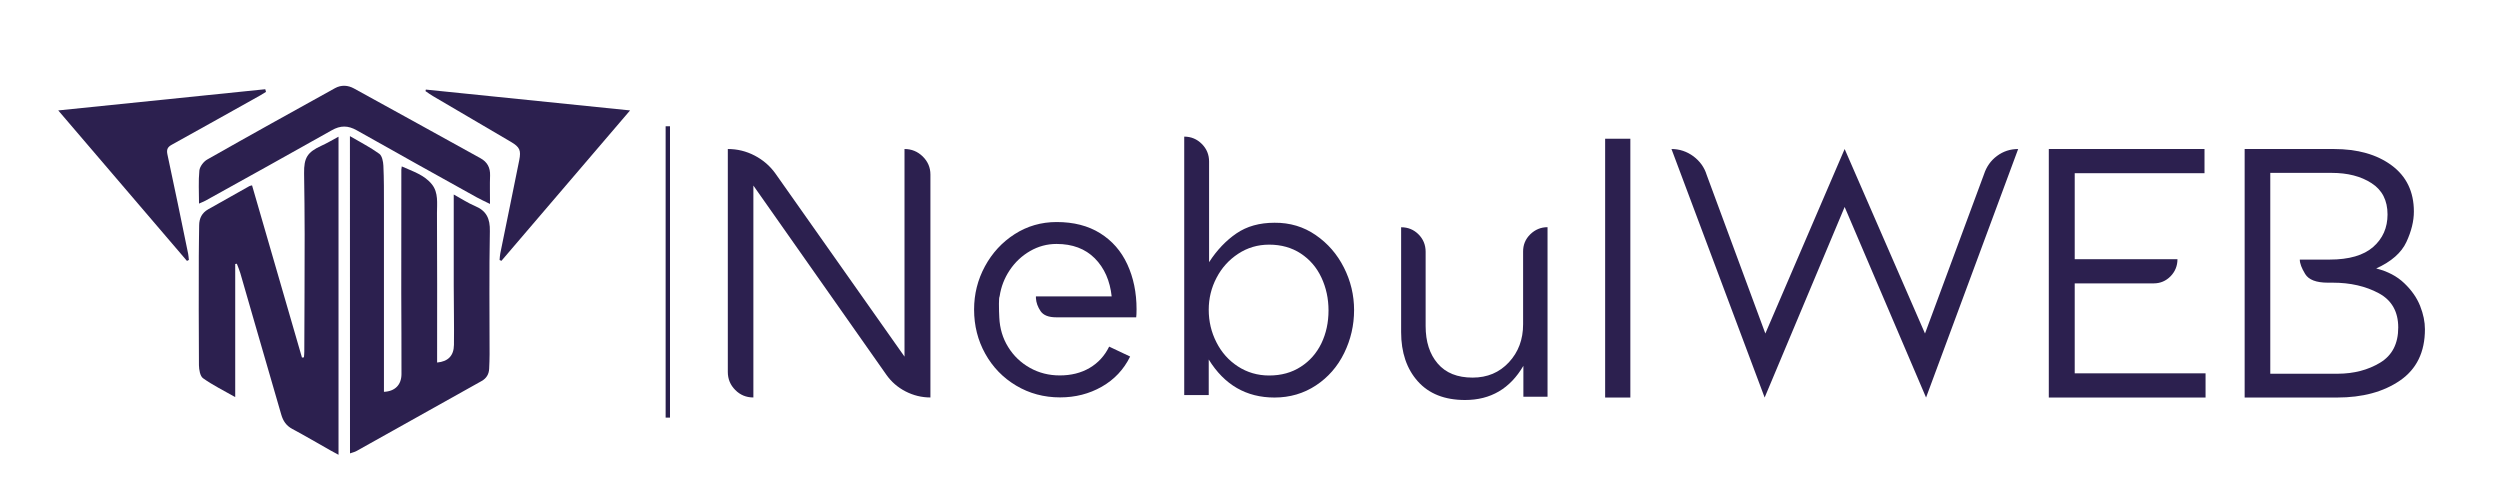
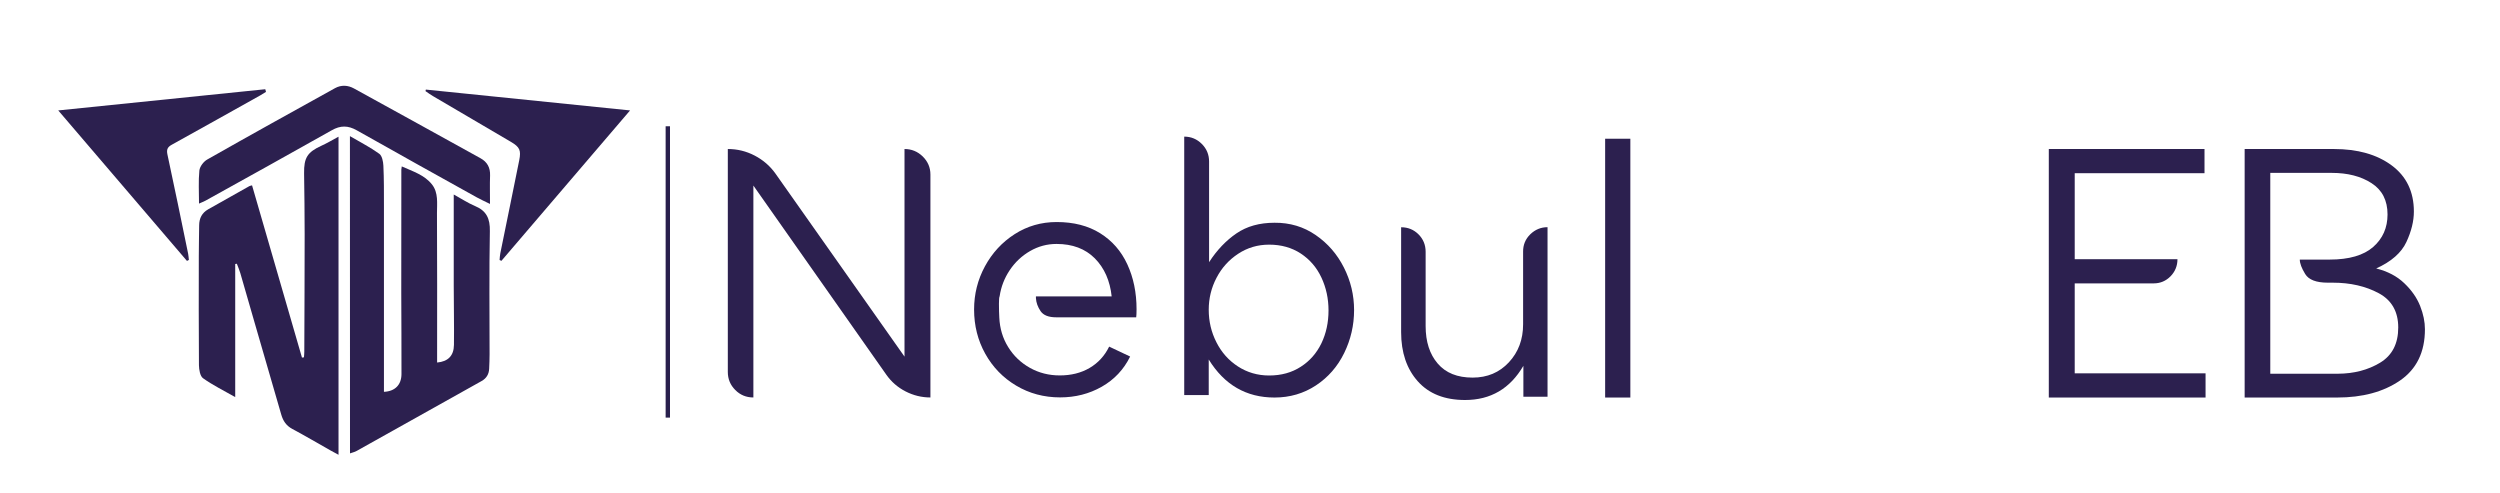
<svg xmlns="http://www.w3.org/2000/svg" version="1.1" id="katman_1" x="0px" y="0px" viewBox="0 0 355 70" style="enable-background:new 0 0 355 70;" xml:space="preserve">
  <style type="text/css">
	.st0{fill:#2C204F;}
	.st1{display:none;fill:#994392;}
	.st2{fill:#281F4C;}
</style>
  <path class="st0" d="M49.69,19.33c1.48,0.87,2.9,1.59,4.17,2.51c0.4,0.29,0.55,1.1,0.58,1.69c0.09,1.91,0.08,3.82,0.08,5.74  c0.01,8.45,0,16.91,0,25.36c0,0.33,0,0.67,0,1.01c1.56-0.07,2.48-0.98,2.49-2.51c0.01-3.85-0.02-7.71-0.03-11.56  c0-5.83,0.01-11.65,0.01-17.48c0-0.11,0.03-0.22,0.06-0.46c1.57,0.71,3.21,1.2,4.29,2.56c0.93,1.17,0.71,2.68,0.71,4.05  c0.04,6.74,0.02,13.48,0.02,20.22c0,0.34,0,0.68,0,1.02c1.54-0.14,2.37-0.95,2.39-2.5c0.04-2.83-0.03-5.65-0.03-8.48  c-0.01-4.22,0-8.45,0-12.88c1.1,0.6,2.01,1.21,3.01,1.63c1.64,0.68,2.16,1.79,2.12,3.58c-0.11,5.82-0.04,11.65-0.04,17.48  c0,0.68-0.03,1.37-0.06,2.05c-0.03,0.77-0.39,1.36-1.06,1.74c-5.92,3.32-11.84,6.63-17.77,9.94c-0.26,0.15-0.57,0.21-0.93,0.34  C49.69,49.37,49.69,34.46,49.69,19.33z" />
  <path class="st0" d="M48.07,19.41c0,15.12,0,30.07,0,45.17c-0.42-0.23-0.76-0.4-1.09-0.59c-1.83-1.03-3.64-2.1-5.49-3.09  c-0.85-0.46-1.29-1.13-1.55-2.02c-1.23-4.27-2.48-8.53-3.71-12.8c-0.71-2.44-1.4-4.88-2.11-7.31c-0.13-0.45-0.33-0.88-0.49-1.32  c-0.08,0.01-0.16,0.03-0.23,0.04c0,6.22,0,12.44,0,18.9c-1.66-0.95-3.2-1.7-4.57-2.68c-0.42-0.3-0.57-1.22-0.58-1.85  c-0.04-5.17-0.03-10.34-0.02-15.5c0-1.46,0.04-2.91,0.05-4.37c0.01-1,0.4-1.76,1.27-2.26c1.95-1.1,3.91-2.2,5.86-3.3  c0.09-0.05,0.21-0.06,0.38-0.11c2.37,8.17,4.73,16.31,7.09,24.46c0.09-0.01,0.19-0.03,0.28-0.04c0.02-0.26,0.05-0.53,0.05-0.79  c0.02-5.57,0.05-11.13,0.05-16.7c0-2.88-0.04-5.77-0.08-8.65c-0.03-2.2,0.47-2.99,2.45-3.9C46.43,20.34,47.18,19.89,48.07,19.41z" />
  <path class="st0" d="M28.26,28.91c0-1.64-0.1-3.18,0.05-4.69c0.06-0.57,0.6-1.28,1.12-1.57c6.02-3.42,12.08-6.77,18.14-10.13  c0.89-0.49,1.83-0.43,2.69,0.04c6,3.29,11.98,6.6,17.97,9.91c0.96,0.53,1.4,1.33,1.36,2.46c-0.05,1.28-0.01,2.56-0.01,4.03  c-0.75-0.37-1.33-0.63-1.89-0.94c-5.68-3.16-11.36-6.31-17.02-9.51c-1.25-0.71-2.33-0.72-3.58,0c-5.95,3.36-11.94,6.67-17.92,9.99  C28.9,28.64,28.61,28.75,28.26,28.91z" />
  <path class="st0" d="M37.77,13.05c-0.26,0.16-0.51,0.32-0.77,0.47c-4.19,2.34-8.37,4.69-12.57,7.01c-0.61,0.33-0.81,0.66-0.66,1.38  c1.02,4.71,1.98,9.43,2.95,14.14c0.06,0.28,0.06,0.57,0.1,0.86c-0.09,0.05-0.18,0.09-0.27,0.14c-6.04-7.07-12.09-14.13-18.28-21.37  c9.93-1.01,19.67-2.01,29.4-3.01C37.71,12.8,37.74,12.92,37.77,13.05z" />
  <path class="st0" d="M89.47,15.68C83.3,22.89,77.25,29.97,71.2,37.04c-0.09-0.04-0.18-0.08-0.26-0.12c0.03-0.31,0.04-0.63,0.1-0.93  c0.89-4.41,1.81-8.82,2.69-13.23c0.28-1.42,0.08-1.87-1.17-2.61c-3.69-2.18-7.4-4.34-11.09-6.51c-0.36-0.21-0.7-0.46-1.05-0.7  c0.02-0.07,0.03-0.15,0.05-0.22C70.08,13.7,79.68,14.68,89.47,15.68z" />
  <path class="st1" d="M60.56,52.98c-3.88,3.96-7.76,7.92-11.68,11.93c-3.75-3.9-7.46-7.75-11.16-11.6c0.03-0.04,0.05-0.09,0.08-0.13  c0.22,0.1,0.44,0.18,0.64,0.29c2.9,1.62,5.81,3.22,8.69,4.88c1.21,0.7,2.29,0.7,3.51-0.01c3.23-1.88,6.51-3.69,9.77-5.53  C60.46,52.88,60.51,52.93,60.56,52.98z" />
  <rect x="94.52" y="17.93" class="st2" width="0.62" height="41.37" />
  <g>
    <path class="st0" d="M131.03,22.22c0.72,0.71,1.09,1.56,1.09,2.57v31.65c-1.25,0-2.42-0.29-3.53-0.86   c-1.11-0.57-2.02-1.36-2.73-2.37l-18.88-26.86v30.09c-1.01,0-1.87-0.35-2.57-1.06c-0.71-0.71-1.06-1.56-1.06-2.57V21.16   c1.35,0,2.62,0.31,3.81,0.93c1.19,0.62,2.18,1.47,2.95,2.55l18.33,26V21.16C129.44,21.16,130.3,21.51,131.03,22.22z" />
    <path class="st0" d="M157.86,42.11c-0.24-2.25-1.04-4.06-2.4-5.43c-1.36-1.36-3.17-2.04-5.43-2.04c-1.35,0-2.6,0.34-3.76,1.01   c-1.16,0.67-2.12,1.57-2.88,2.7c-0.76,1.13-1.24,2.37-1.44,3.71c-0.07,0.13-0.1,0.49-0.1,1.06v0.05c0,0.74,0.02,1.38,0.05,1.92   c0.07,1.55,0.49,2.95,1.26,4.19c0.77,1.25,1.8,2.23,3.08,2.95c1.28,0.72,2.69,1.08,4.24,1.08c1.62,0,3.03-0.35,4.24-1.06   c1.21-0.71,2.14-1.72,2.78-3.03l2.98,1.41c-0.91,1.85-2.26,3.28-4.04,4.29c-1.78,1.01-3.75,1.51-5.91,1.51   c-2.29,0-4.37-0.56-6.23-1.67c-1.87-1.11-3.33-2.62-4.39-4.52c-1.06-1.9-1.59-4-1.59-6.29c0-2.19,0.51-4.23,1.54-6.13   c1.03-1.9,2.43-3.42,4.22-4.57c1.78-1.14,3.77-1.72,5.96-1.72c2.42,0,4.48,0.53,6.18,1.59c1.7,1.06,2.99,2.53,3.86,4.42   c0.87,1.88,1.31,4.01,1.31,6.36c0,0.54-0.02,0.93-0.05,1.16h-11.36c-1.08,0-1.82-0.29-2.22-0.88s-0.62-1.2-0.66-1.84v-0.25H157.86z   " />
    <path class="st0" d="M186.83,33.38c1.72,1.18,3.05,2.72,4.01,4.62c0.96,1.9,1.44,3.91,1.44,6.03c0,2.15-0.47,4.19-1.41,6.11   c-0.94,1.92-2.28,3.45-4.01,4.59c-1.73,1.14-3.69,1.72-5.88,1.72c-4.01,0-7.12-1.8-9.34-5.4v5.05h-3.48v-36.7   c0.98,0,1.81,0.35,2.5,1.04c0.69,0.69,1.03,1.52,1.03,2.5v14.29c1.11-1.72,2.41-3.08,3.89-4.09s3.28-1.51,5.4-1.51   C183.17,31.61,185.12,32.2,186.83,33.38z M184.71,52.08c1.28-0.82,2.25-1.93,2.93-3.33c0.67-1.4,1.01-2.95,1.01-4.67   c0-1.68-0.34-3.24-1.01-4.67c-0.67-1.43-1.65-2.57-2.93-3.41c-1.28-0.84-2.78-1.26-4.49-1.26c-1.62,0-3.08,0.43-4.39,1.29   c-1.31,0.86-2.34,1.99-3.08,3.41c-0.74,1.41-1.11,2.93-1.11,4.54c0,1.65,0.36,3.19,1.09,4.62c0.72,1.43,1.74,2.58,3.05,3.43   s2.79,1.29,4.44,1.29C181.94,53.32,183.43,52.91,184.71,52.08z" />
    <path class="st0" d="M217.3,33.27c0.69-0.67,1.51-1.01,2.45-1.01v24.08h-3.43v-4.39c-1.89,3.23-4.64,4.85-8.28,4.85   c-2.89,0-5.13-0.88-6.71-2.65c-1.58-1.77-2.37-4.1-2.37-6.99V32.27c0.98,0,1.8,0.34,2.47,1.01c0.67,0.67,1.01,1.5,1.01,2.47V46.3   c0,2.22,0.57,4,1.72,5.33c1.14,1.33,2.79,1.99,4.95,1.99c2.09,0,3.8-0.72,5.15-2.17c1.35-1.45,2.02-3.25,2.02-5.4v-10.3   C216.27,34.77,216.61,33.95,217.3,33.27z" />
    <path class="st0" d="M227.93,19.7h3.58v36.75h-3.58V19.7z" />
-     <path class="st0" d="M283.58,22.14c0.89-0.66,1.89-0.98,3-0.98l-13.08,35.29l-11.56-27.06l-11.36,27.06l-13.23-35.29   c1.14,0,2.18,0.35,3.11,1.03c0.92,0.69,1.56,1.57,1.89,2.65l8.33,22.52l11.26-26.2l11.41,26.2l8.38-22.62   C282.08,23.67,282.69,22.8,283.58,22.14z" />
    <path class="st0" d="M313.19,56.45h-22.26V21.16h22.11v3.43h-18.43v12.22h14.59c0,0.94-0.33,1.75-0.98,2.42   c-0.66,0.67-1.46,1.01-2.4,1.01h-11.21v12.77h18.58V56.45z" />
    <path class="st0" d="M341.41,40.22c1.04,0.99,1.79,2.07,2.25,3.23c0.46,1.16,0.68,2.26,0.68,3.31c0,3.23-1.18,5.65-3.53,7.27   c-2.36,1.62-5.33,2.42-8.94,2.42h-13.13V21.16h12.67c3.37,0,6.1,0.77,8.2,2.32c2.1,1.55,3.16,3.74,3.16,6.56   c0,1.35-0.35,2.79-1.06,4.32c-0.71,1.53-2.14,2.79-4.29,3.76C339.04,38.53,340.37,39.22,341.41,40.22z M337.98,51.5   c1.72-1.04,2.57-2.71,2.57-5c0-2.25-0.93-3.88-2.78-4.87c-1.85-0.99-4.02-1.49-6.51-1.49h-0.35h-0.35c-1.65,0-2.73-0.41-3.23-1.24   c-0.5-0.82-0.76-1.51-0.76-2.04h4.24c2.76,0,4.82-0.6,6.18-1.79c1.36-1.19,2.04-2.73,2.04-4.62c0-1.99-0.76-3.47-2.27-4.44   c-1.51-0.98-3.4-1.46-5.65-1.46h-8.73v28.52h9.59C334.26,53.06,336.26,52.54,337.98,51.5z" />
  </g>
  <g>
</g>
  <g>
</g>
  <g>
</g>
  <g>
</g>
  <g>
</g>
  <g>
</g>
</svg>